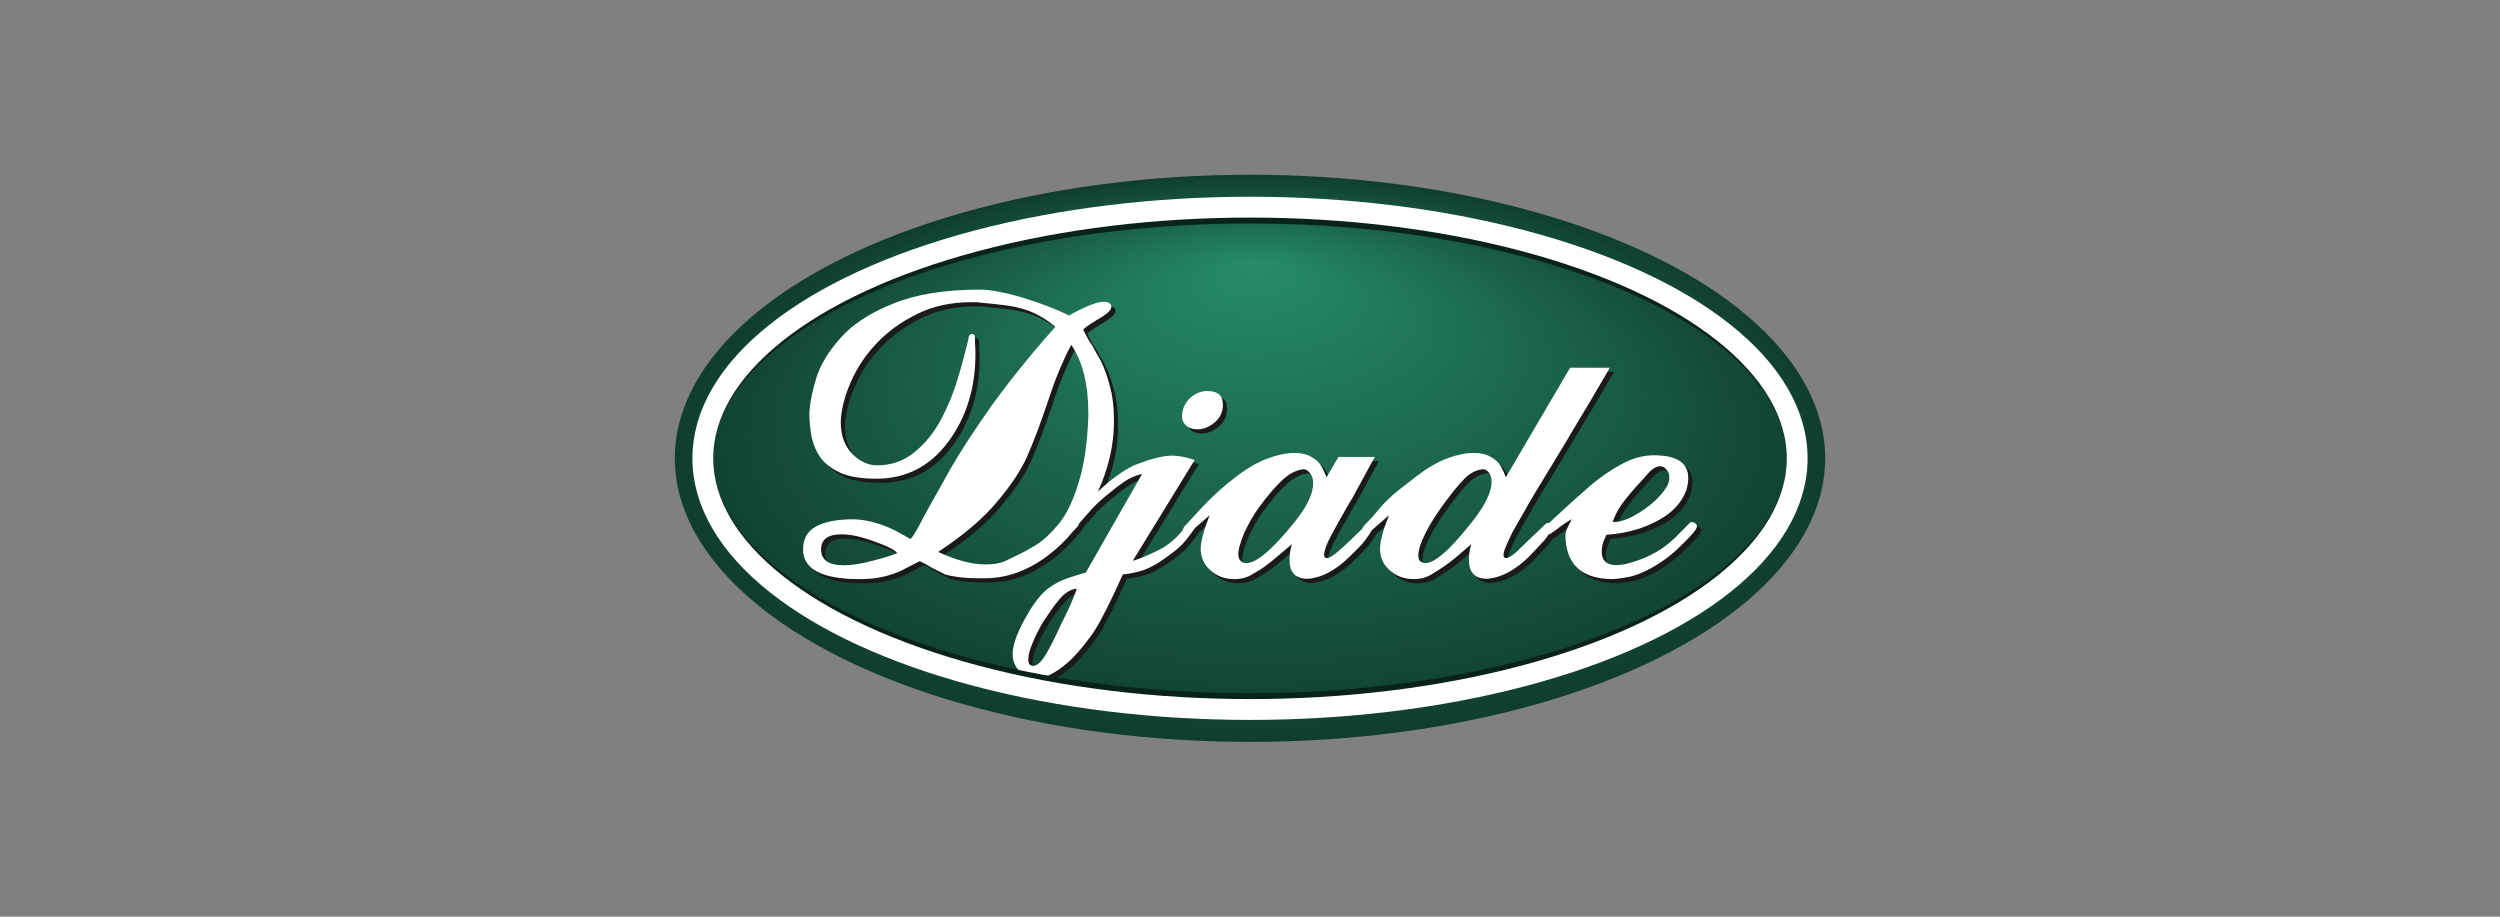
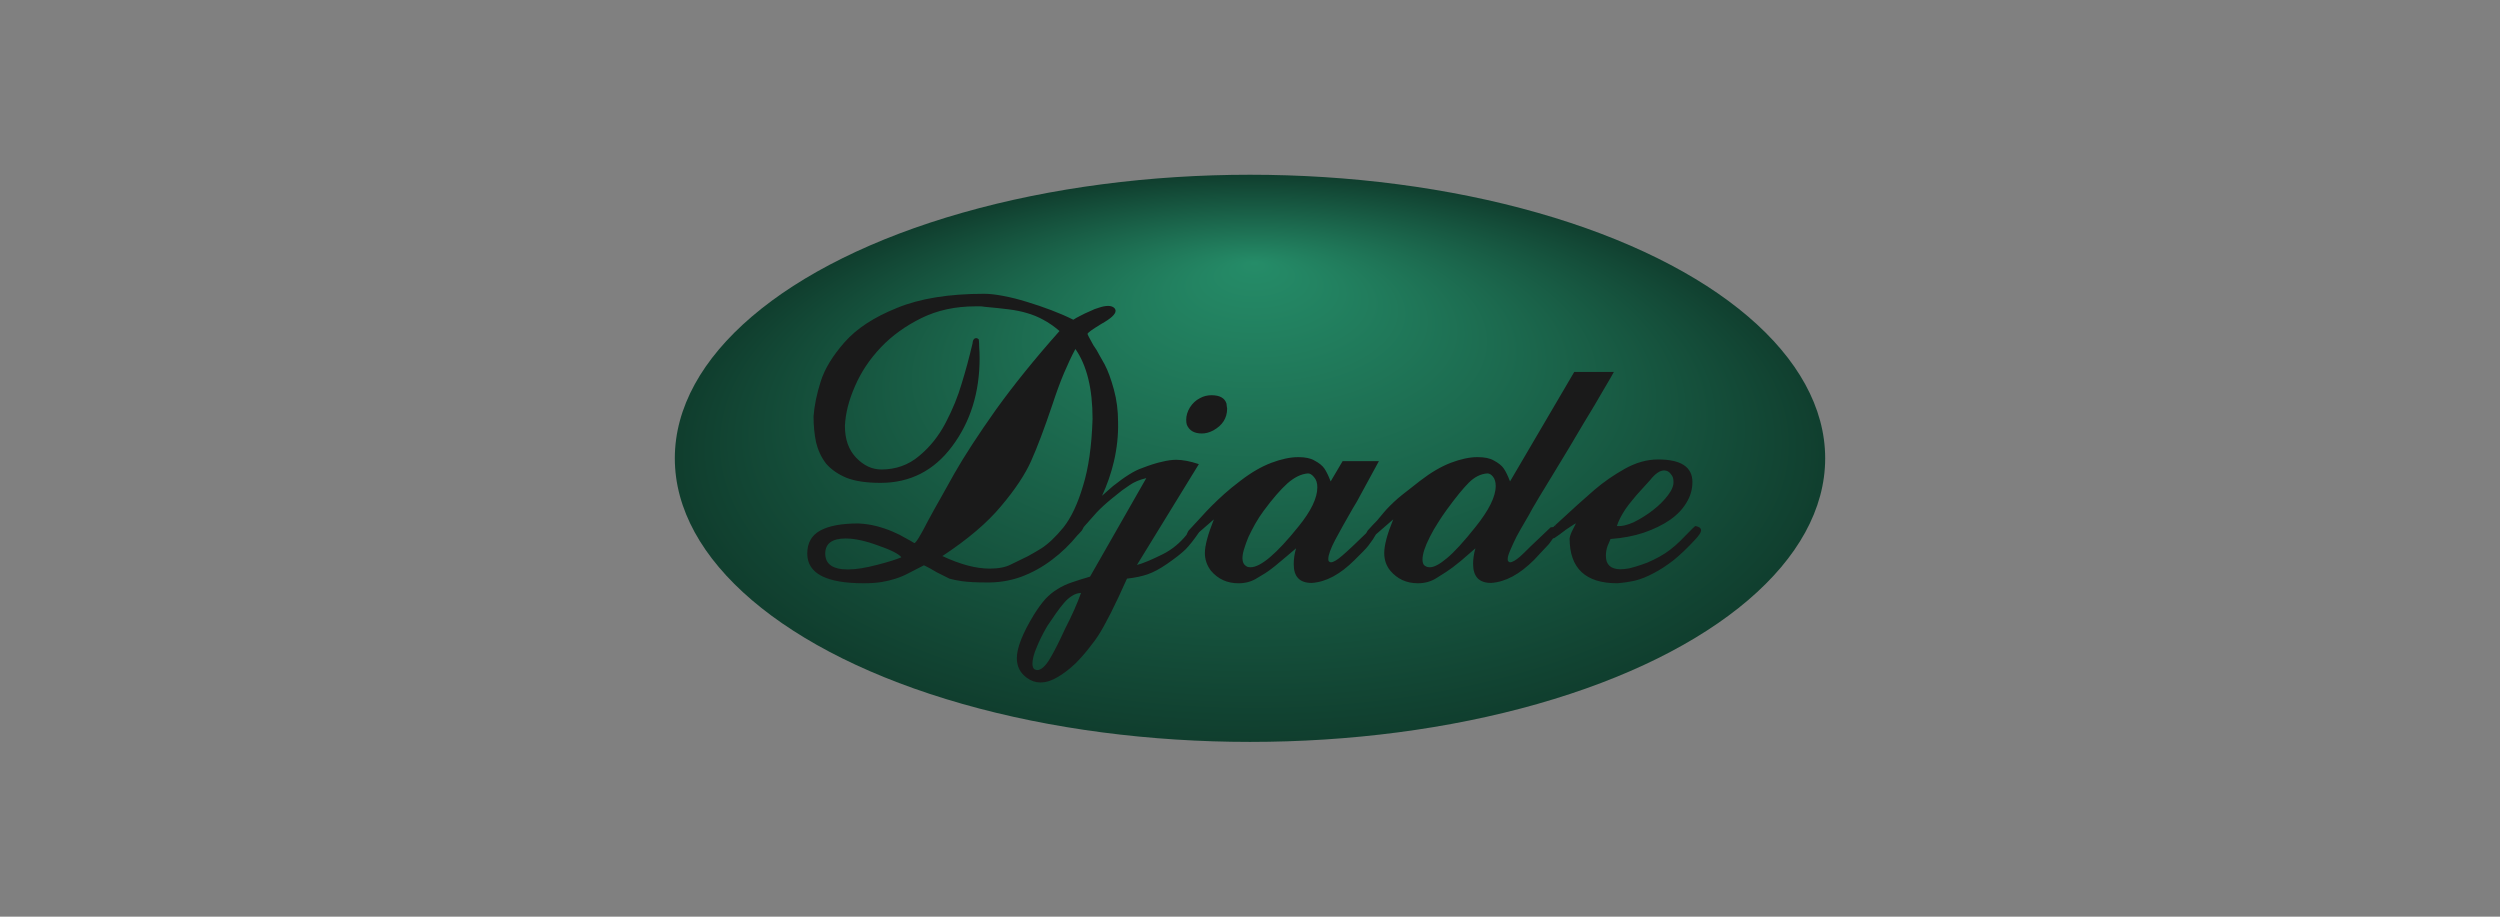
<svg xmlns="http://www.w3.org/2000/svg" xmlns:ns1="http://www.inkscape.org/namespaces/inkscape" xmlns:ns2="http://sodipodi.sourceforge.net/DTD/sodipodi-0.dtd" xmlns:xlink="http://www.w3.org/1999/xlink" width="1200" height="440" viewBox="0 0 317.5 116.417" version="1.1" id="svg1" xml:space="preserve" ns1:version="1.3.2 (091e20e, 2023-11-25)" ns2:docname="logo.svg">
  <rect x="0" y="0" width="317.5" height="116.417" fill="#808080" stroke="none" />
  <ns2:namedview id="namedview1" pagecolor="#ffffff" bordercolor="#000000" borderopacity="0.25" ns1:showpageshadow="2" ns1:pageopacity="0.0" ns1:pagecheckerboard="0" ns1:deskcolor="#d1d1d1" ns1:document-units="mm" ns1:zoom="1.1012067" ns1:cx="567.55922" ns1:cy="327.82221" ns1:window-width="1728" ns1:window-height="1051" ns1:window-x="0" ns1:window-y="38" ns1:window-maximized="0" ns1:current-layer="layer1" showgrid="false" />
  <defs id="defs1">
    <linearGradient id="linearGradient2" ns1:collect="always">
      <stop style="stop-color:#258c68;stop-opacity:1;" offset="0" id="stop2" />
      <stop style="stop-color:#103e2e;stop-opacity:1;" offset="1" id="stop3" />
    </linearGradient>
    <ns1:path-effect effect="clone_original" linkeditem="" id="path-effect1" is_visible="true" lpeversion="1" method="d" attributes="" css_properties="" allow_transforms="true" />
    <radialGradient ns1:collect="always" xlink:href="#linearGradient2" id="radialGradient3" cx="159.311" cy="58.208" fx="159.311" fy="7.739" r="73.048" gradientTransform="matrix(1,0,0,0.493,0,29.51)" gradientUnits="userSpaceOnUse" />
  </defs>
  <g ns1:label="Layer 1" ns1:groupmode="layer" id="layer1">
    <ellipse style="fill:url(#radialGradient3);fill-opacity:1;stroke-width:0.529;stroke-linecap:round;stroke-linejoin:round;paint-order:stroke markers fill;opacity:1" id="path1" ry="36.015" rx="73.048" cy="58.208" cx="158.75" />
    <path id="path13" style="font-size:42.267px;line-height:0.75;font-family:'Ford Script';-inkscape-font-specification:'Ford Script';fill:#1a1a1a;stroke-width:0.529;stroke-linecap:round;stroke-linejoin:round;paint-order:stroke markers fill" d="m 124.996,37.311 c -4.498,0 -8.199,0.602 -11.104,1.806 -2.904,1.169 -5.118,2.621 -6.641,4.356 -1.523,1.735 -2.532,3.4 -3.028,4.994 -0.496,1.558 -0.797,3.028 -0.903,4.41 0,1.169 0.106,2.267 0.319,3.294 0.248,1.027 0.673,1.93 1.275,2.709 0.638,0.744 1.505,1.346 2.603,1.807 1.098,0.425 2.532,0.638 4.303,0.638 3.754,0 6.783,-1.541 9.085,-4.622 2.338,-3.117 3.506,-6.853 3.506,-11.21 0,-0.531 -0.018,-0.992 -0.053,-1.381 0,-0.39 -0.018,-0.726 -0.053,-1.009 -0.106,-0.106 -0.212,-0.16 -0.318,-0.16 -0.283,0 -0.443,0.23 -0.479,0.691 -0.425,1.806 -0.885,3.506 -1.381,5.1 -0.46,1.594 -1.133,3.241 -2.018,4.941 -0.885,1.7 -2.019,3.117 -3.4,4.25 -1.346,1.133 -2.94,1.7 -4.782,1.7 -1.169,0 -2.231,-0.496 -3.187,-1.488 -0.956,-0.992 -1.435,-2.337 -1.435,-4.037 0.071,-1.594 0.496,-3.276 1.275,-5.047 0.779,-1.806 1.877,-3.453 3.294,-4.941 1.417,-1.488 3.135,-2.727 5.154,-3.719 2.019,-0.992 4.303,-1.487 6.853,-1.487 h 0.584 c 0.177,0 0.354,0.018 0.531,0.053 1.169,0.106 2.178,0.213 3.028,0.319 0.885,0.106 1.682,0.265 2.391,0.478 0.744,0.213 1.435,0.496 2.072,0.85 0.673,0.354 1.363,0.832 2.072,1.434 -3.117,3.506 -5.808,6.836 -8.075,9.988 -2.231,3.152 -3.985,5.844 -5.26,8.075 -0.602,1.098 -1.187,2.143 -1.753,3.135 -0.567,0.992 -1.098,1.948 -1.594,2.869 -0.956,1.877 -1.541,2.834 -1.753,2.869 -0.283,-0.177 -0.655,-0.39 -1.116,-0.638 -0.46,-0.283 -1.027,-0.567 -1.7,-0.85 -0.673,-0.283 -1.363,-0.513 -2.072,-0.69 -0.708,-0.177 -1.452,-0.283 -2.231,-0.319 -2.125,0 -3.737,0.301 -4.835,0.903 -1.098,0.602 -1.647,1.576 -1.647,2.922 0,2.515 2.391,3.772 7.172,3.772 0.885,0 1.647,-0.053 2.285,-0.159 0.638,-0.106 1.222,-0.248 1.753,-0.425 0.567,-0.177 1.116,-0.407 1.647,-0.69 0.567,-0.283 1.222,-0.62 1.966,-1.009 0.39,0.177 0.939,0.478 1.647,0.903 l 1.594,0.797 c 0.354,0.106 0.885,0.213 1.594,0.319 0.744,0.106 1.753,0.16 3.028,0.16 1.523,0.035 2.993,-0.195 4.41,-0.691 1.452,-0.531 2.798,-1.275 4.038,-2.231 1.18,-0.885 2.249,-1.929 3.217,-3.117 0.013,-0.009 0.026,-0.016 0.039,-0.025 0.169,-0.169 0.324,-0.338 0.465,-0.507 0.102,-0.153 0.173,-0.29 0.229,-0.42 0.026,-0.035 0.053,-0.07 0.079,-0.105 0.57,-0.651 1.104,-1.254 1.595,-1.799 0.535,-0.564 1.183,-1.156 1.944,-1.776 0.479,-0.394 0.902,-0.733 1.268,-1.014 0.395,-0.282 0.718,-0.507 0.972,-0.676 0.564,-0.394 1.268,-0.691 2.114,-0.888 l -7.143,12.511 c -0.874,0.254 -1.634,0.493 -2.283,0.719 -0.676,0.225 -1.282,0.507 -1.817,0.845 -0.564,0.338 -1.085,0.761 -1.564,1.268 -0.479,0.535 -0.972,1.212 -1.479,2.029 -1.437,2.367 -2.155,4.199 -2.155,5.495 0,1.043 0.423,1.873 1.268,2.493 0.535,0.394 1.113,0.592 1.733,0.592 0.704,0 1.451,-0.239 2.24,-0.718 0.761,-0.451 1.493,-1.015 2.198,-1.691 0.676,-0.676 1.282,-1.367 1.817,-2.071 0.535,-0.676 0.888,-1.155 1.057,-1.437 0.902,-1.381 2.127,-3.804 3.677,-7.27 1.014,-0.113 1.888,-0.296 2.621,-0.549 0.733,-0.254 1.55,-0.691 2.452,-1.311 1.099,-0.761 1.888,-1.38 2.367,-1.859 0.473,-0.473 1.055,-1.217 1.724,-2.181 l 1.869,-1.624 c -0.761,1.916 -1.142,3.339 -1.142,4.269 0,0.817 0.254,1.564 0.761,2.24 0.902,1.071 2.071,1.606 3.508,1.606 0.874,0 1.649,-0.211 2.325,-0.634 0.789,-0.451 1.381,-0.831 1.775,-1.141 0.197,-0.141 0.38,-0.282 0.549,-0.423 0.169,-0.141 0.338,-0.282 0.507,-0.423 0.169,-0.141 0.423,-0.352 0.761,-0.634 0.366,-0.31 0.831,-0.704 1.395,-1.183 -0.197,0.676 -0.296,1.353 -0.296,2.029 0,1.578 0.761,2.367 2.283,2.367 1.803,-0.113 3.621,-1.085 5.452,-2.917 0.423,-0.423 0.775,-0.775 1.057,-1.057 0.282,-0.282 0.521,-0.549 0.718,-0.803 0.197,-0.254 0.38,-0.507 0.549,-0.761 0.109,-0.164 0.25,-0.406 0.382,-0.628 l 2.196,-1.908 c -0.761,1.86 -1.142,3.283 -1.142,4.269 0,0.874 0.253,1.62 0.761,2.24 0.902,1.071 2.071,1.606 3.508,1.606 0.874,0 1.649,-0.211 2.325,-0.634 0.507,-0.31 0.93,-0.578 1.268,-0.803 0.366,-0.254 0.648,-0.451 0.845,-0.592 0.197,-0.141 0.535,-0.409 1.014,-0.803 0.479,-0.423 1.099,-0.958 1.86,-1.606 -0.197,0.676 -0.296,1.338 -0.296,1.986 0,1.606 0.76,2.41 2.282,2.41 1.803,-0.113 3.621,-1.085 5.453,-2.917 0.874,-0.93 1.507,-1.606 1.902,-2.029 0.179,-0.23 0.354,-0.475 0.527,-0.728 0.037,0.002 0.067,0.009 0.107,0.009 0.169,-0.113 0.395,-0.267 0.676,-0.465 0.282,-0.225 0.564,-0.437 0.845,-0.634 0.282,-0.197 0.535,-0.367 0.761,-0.507 0.254,-0.169 0.423,-0.267 0.507,-0.296 l -0.381,0.761 c -0.225,0.423 -0.366,0.803 -0.423,1.141 0,3.804 2.015,5.706 6.045,5.706 0.761,-0.056 1.522,-0.169 2.283,-0.338 0.761,-0.197 1.535,-0.507 2.324,-0.93 0.817,-0.423 1.663,-0.972 2.536,-1.648 0.874,-0.704 1.803,-1.592 2.789,-2.663 0.113,-0.113 0.254,-0.282 0.423,-0.507 0.197,-0.254 0.296,-0.465 0.296,-0.634 0,-0.282 -0.239,-0.465 -0.718,-0.549 -0.056,0 -0.507,0.437 -1.352,1.311 -0.817,0.874 -1.649,1.592 -2.494,2.155 -0.479,0.31 -0.986,0.592 -1.522,0.845 -0.507,0.254 -1.028,0.465 -1.564,0.634 -0.507,0.169 -0.986,0.31 -1.437,0.423 -0.451,0.085 -0.845,0.127 -1.183,0.127 -1.212,-0.028 -1.817,-0.592 -1.817,-1.691 0,-0.451 0.07,-0.873 0.211,-1.268 l 0.38,-0.888 c 1.55,-0.113 2.959,-0.38 4.227,-0.803 1.296,-0.451 2.395,-0.986 3.297,-1.606 0.93,-0.648 1.634,-1.381 2.113,-2.198 0.507,-0.817 0.761,-1.691 0.761,-2.621 0,-1.916 -1.451,-2.874 -4.354,-2.874 -1.409,0 -2.818,0.394 -4.227,1.183 -1.409,0.789 -2.691,1.677 -3.846,2.663 -1.122,0.958 -2.812,2.483 -5.022,4.53 l 0.077,0.077 c 0,0.012 -0.019,0.02 -0.026,0.031 -0.016,-0.032 -0.039,-0.077 -0.053,-0.106 -0.065,0.061 -0.108,0.098 -0.174,0.16 0,0.003 -0.027,0.04 -0.028,0.045 -0.128,0.024 -0.248,0.039 -0.352,0.039 -1.043,0.986 -1.888,1.789 -2.536,2.409 -0.62,0.62 -1.071,1.057 -1.353,1.311 -0.564,0.479 -0.986,0.718 -1.268,0.718 -0.056,0 -0.113,-0.028 -0.17,-0.084 -0.085,-0.028 -0.127,-0.141 -0.127,-0.338 0,-0.254 0.113,-0.634 0.338,-1.141 0.225,-0.535 0.493,-1.113 0.803,-1.733 0.338,-0.62 0.69,-1.24 1.057,-1.86 0.366,-0.62 0.677,-1.169 0.93,-1.648 0.141,-0.254 0.423,-0.733 0.845,-1.437 0.451,-0.733 1.042,-1.705 1.775,-2.917 1.465,-2.395 2.733,-4.508 3.804,-6.34 1.099,-1.803 1.987,-3.297 2.663,-4.48 0.704,-1.183 1.127,-1.917 1.268,-2.198 h -5.03 l -8.157,13.906 c -0.282,-0.733 -0.549,-1.282 -0.803,-1.648 -0.254,-0.366 -0.676,-0.704 -1.268,-1.014 -0.479,-0.282 -1.169,-0.423 -2.071,-0.423 -0.986,0 -2.113,0.24 -3.381,0.719 -1.24,0.479 -2.536,1.239 -3.889,2.282 -0.564,0.451 -1.085,0.859 -1.564,1.226 -0.479,0.366 -0.901,0.704 -1.268,1.014 -0.733,0.648 -1.325,1.24 -1.776,1.776 -0.225,0.282 -0.507,0.62 -0.845,1.014 -0.366,0.366 -0.775,0.803 -1.226,1.31 -0.047,0.07 -0.109,0.188 -0.176,0.316 -0.536,0.517 -1.104,1.066 -1.515,1.459 -0.62,0.592 -1.113,1.043 -1.48,1.353 -0.676,0.592 -1.169,0.887 -1.479,0.887 -0.085,0 -0.155,-0.028 -0.211,-0.084 -0.085,-0.028 -0.127,-0.141 -0.127,-0.338 0,-0.507 0.296,-1.324 0.888,-2.451 0.62,-1.155 1.352,-2.466 2.198,-3.931 0.31,-0.479 0.733,-1.226 1.268,-2.24 0.564,-1.014 1.254,-2.282 2.071,-3.804 h -4.607 l -1.521,2.578 c -0.282,-0.733 -0.549,-1.282 -0.803,-1.648 -0.254,-0.366 -0.676,-0.704 -1.268,-1.014 -0.479,-0.282 -1.155,-0.423 -2.029,-0.423 -1.014,0 -2.156,0.24 -3.424,0.719 -1.268,0.479 -2.578,1.239 -3.931,2.282 -0.817,0.62 -1.508,1.184 -2.071,1.691 -0.564,0.507 -1.085,1 -1.564,1.479 -0.479,0.479 -0.944,0.972 -1.395,1.479 -0.479,0.507 -1,1.071 -1.564,1.691 -0.056,0.085 -0.127,0.225 -0.211,0.423 -0.027,0.048 -0.021,0.062 -0.041,0.103 -0.835,1.029 -1.815,1.849 -2.96,2.433 -1.465,0.733 -2.578,1.198 -3.339,1.395 l 7.862,-12.807 c -1.099,-0.366 -2.057,-0.55 -2.874,-0.55 -0.535,0 -1.141,0.085 -1.817,0.254 -0.676,0.141 -1.521,0.409 -2.536,0.803 -0.93,0.31 -2.156,1.071 -3.677,2.283 -0.454,0.384 -0.924,0.815 -1.389,1.231 0.644,-1.393 1.151,-2.841 1.504,-4.35 0.39,-1.665 0.567,-3.329 0.531,-4.994 0,-1.488 -0.177,-2.868 -0.531,-4.143 -0.354,-1.31 -0.744,-2.373 -1.169,-3.188 -0.213,-0.39 -0.442,-0.797 -0.69,-1.222 -0.213,-0.425 -0.46,-0.833 -0.744,-1.222 -0.496,-0.885 -0.744,-1.364 -0.744,-1.435 0,-0.142 0.585,-0.566 1.753,-1.275 1.204,-0.673 1.806,-1.222 1.806,-1.647 0,-0.142 -0.053,-0.266 -0.159,-0.372 -0.177,-0.177 -0.443,-0.266 -0.797,-0.266 -0.319,0 -0.691,0.071 -1.116,0.212 -0.39,0.106 -0.797,0.266 -1.222,0.479 -0.425,0.177 -0.832,0.371 -1.222,0.584 -0.354,0.177 -0.638,0.337 -0.85,0.479 -0.85,-0.425 -1.789,-0.833 -2.816,-1.222 -1.027,-0.39 -2.072,-0.744 -3.135,-1.062 -1.027,-0.319 -2.019,-0.567 -2.975,-0.744 -0.921,-0.177 -1.718,-0.266 -2.391,-0.266 z m 72.49,29.419 c 9.1e-4,-8.46e-4 0.002,-0.001 0.003,-0.002 l -0.007,-0.007 c 0.001,0.002 0.003,0.006 0.004,0.009 z M 136.577,44.323 c 1.452,2.09 2.178,5.047 2.178,8.872 -0.106,3.436 -0.513,6.287 -1.222,8.553 -0.673,2.267 -1.505,4.02 -2.497,5.26 -0.992,1.204 -1.93,2.089 -2.816,2.656 -0.46,0.283 -1.009,0.602 -1.647,0.957 -0.638,0.319 -1.364,0.673 -2.178,1.062 -0.673,0.354 -1.576,0.531 -2.709,0.531 -1.735,0 -3.737,-0.531 -6.004,-1.594 3.223,-2.125 5.702,-4.232 7.438,-6.322 1.771,-2.09 3.046,-4.002 3.826,-5.738 0.779,-1.735 1.682,-4.126 2.709,-7.172 0.496,-1.523 0.991,-2.869 1.487,-4.038 0.496,-1.169 0.974,-2.178 1.435,-3.028 z m 17.283,5.87 c -0.535,0 -1.029,0.127 -1.479,0.38 -0.507,0.254 -0.929,0.648 -1.268,1.183 -0.31,0.507 -0.465,1.028 -0.465,1.564 0,0.254 0.028,0.465 0.084,0.634 h 5.1e-4 c 0.31,0.733 0.944,1.099 1.902,1.099 0.479,0 0.958,-0.127 1.437,-0.38 1.183,-0.648 1.775,-1.578 1.775,-2.789 0,-0.056 -0.014,-0.141 -0.042,-0.254 0,-0.113 -0.014,-0.239 -0.042,-0.38 -0.225,-0.704 -0.86,-1.057 -1.902,-1.057 z m 57.483,9.552 c 0.366,0 0.662,0.169 0.888,0.507 0.197,0.225 0.296,0.507 0.296,0.845 0.056,0.507 -0.169,1.099 -0.676,1.775 -0.507,0.676 -1.141,1.31 -1.902,1.902 -0.761,0.592 -1.564,1.099 -2.409,1.522 -0.845,0.394 -1.578,0.563 -2.198,0.507 0.225,-0.676 0.592,-1.395 1.099,-2.155 0.254,-0.366 0.535,-0.733 0.845,-1.099 0.31,-0.394 0.648,-0.789 1.014,-1.183 0.704,-0.789 1.127,-1.254 1.268,-1.395 0.648,-0.817 1.24,-1.226 1.775,-1.226 z m -45.226,0.38 c 0.254,0 0.507,0.155 0.761,0.465 0.282,0.31 0.423,0.746 0.423,1.31 0,1.353 -0.803,3.015 -2.409,4.988 -2.761,3.438 -4.79,5.156 -6.086,5.156 -0.225,0 -0.395,-0.042 -0.507,-0.127 -0.338,-0.197 -0.507,-0.535 -0.507,-1.014 0,-0.338 0.07,-0.733 0.211,-1.183 0.141,-0.479 0.324,-0.986 0.549,-1.522 0.254,-0.535 0.535,-1.085 0.845,-1.648 0.338,-0.592 0.705,-1.155 1.099,-1.69 1.127,-1.522 2.127,-2.677 3.001,-3.466 0.902,-0.789 1.775,-1.212 2.621,-1.268 z m 22.782,0 c 0.254,0 0.493,0.141 0.718,0.423 0.225,0.282 0.338,0.676 0.338,1.183 0,1.324 -0.846,3.043 -2.536,5.157 -1.522,1.916 -2.747,3.254 -3.677,4.015 -0.902,0.761 -1.62,1.141 -2.155,1.141 -0.225,0 -0.395,-0.042 -0.507,-0.127 -0.282,-0.113 -0.423,-0.395 -0.423,-0.845 0,-0.704 0.31,-1.663 0.93,-2.874 0.31,-0.62 0.648,-1.212 1.014,-1.775 0.366,-0.592 0.747,-1.155 1.141,-1.691 1.127,-1.55 2.057,-2.691 2.789,-3.424 0.733,-0.733 1.522,-1.127 2.367,-1.183 z m -14.075,6.594 c -0.034,0.023 -0.075,0.03 -0.11,0.051 0.016,-0.031 0.048,-0.051 0.11,-0.051 z m -67.414,1.67 c 1.133,0 2.515,0.301 4.144,0.903 1.629,0.567 2.603,1.062 2.922,1.487 -0.673,0.283 -1.7,0.602 -3.081,0.957 -1.452,0.39 -2.692,0.584 -3.719,0.584 -1.913,0 -2.869,-0.673 -2.869,-2.019 0,-1.275 0.868,-1.913 2.603,-1.913 z m 29.881,6.91 c -0.479,1.353 -1.155,2.874 -2.029,4.565 -0.704,1.55 -1.339,2.803 -1.902,3.762 -0.592,0.986 -1.141,1.479 -1.648,1.479 -0.028,0 -0.127,-0.028 -0.296,-0.085 -0.197,-0.113 -0.296,-0.352 -0.296,-0.718 0,-0.564 0.183,-1.268 0.549,-2.114 0.338,-0.845 0.789,-1.747 1.353,-2.705 0.395,-0.564 0.761,-1.099 1.099,-1.606 0.338,-0.479 0.676,-0.916 1.014,-1.311 0.31,-0.366 0.648,-0.662 1.014,-0.888 0.338,-0.225 0.719,-0.352 1.142,-0.38 z" />
-     <path id="path5" style="font-size:42.267px;line-height:0.75;font-family:'Ford Script';-inkscape-font-specification:'Ford Script';fill:#ffffff;stroke-width:0.529;stroke-linecap:round;stroke-linejoin:round;paint-order:stroke markers fill" d="m 124.466,36.782 c -4.498,0 -8.199,0.602 -11.104,1.806 -2.904,1.169 -5.118,2.621 -6.641,4.356 -1.523,1.735 -2.532,3.4 -3.028,4.994 -0.496,1.558 -0.797,3.028 -0.903,4.41 0,1.169 0.106,2.267 0.319,3.294 0.248,1.027 0.673,1.93 1.275,2.709 0.638,0.744 1.505,1.346 2.603,1.807 1.098,0.425 2.532,0.638 4.303,0.638 3.754,0 6.783,-1.541 9.085,-4.622 2.338,-3.117 3.506,-6.853 3.506,-11.21 0,-0.531 -0.018,-0.992 -0.053,-1.381 0,-0.39 -0.018,-0.726 -0.053,-1.009 -0.106,-0.106 -0.212,-0.16 -0.318,-0.16 -0.283,0 -0.443,0.23 -0.479,0.691 -0.425,1.806 -0.885,3.506 -1.381,5.1 -0.46,1.594 -1.133,3.241 -2.018,4.941 -0.885,1.7 -2.019,3.117 -3.4,4.25 -1.346,1.133 -2.94,1.7 -4.782,1.7 -1.169,0 -2.231,-0.496 -3.187,-1.488 -0.956,-0.992 -1.435,-2.337 -1.435,-4.037 0.071,-1.594 0.496,-3.276 1.275,-5.047 0.779,-1.806 1.877,-3.453 3.294,-4.941 1.417,-1.488 3.135,-2.727 5.154,-3.719 2.019,-0.992 4.303,-1.487 6.853,-1.487 h 0.584 c 0.177,0 0.354,0.018 0.531,0.053 1.169,0.106 2.178,0.213 3.028,0.319 0.885,0.106 1.682,0.265 2.391,0.478 0.744,0.213 1.435,0.496 2.072,0.85 0.673,0.354 1.363,0.832 2.072,1.434 -3.117,3.506 -5.808,6.836 -8.075,9.988 -2.231,3.152 -3.985,5.844 -5.26,8.075 -0.602,1.098 -1.187,2.143 -1.753,3.135 -0.567,0.992 -1.098,1.948 -1.594,2.869 -0.956,1.877 -1.541,2.834 -1.753,2.869 -0.283,-0.177 -0.655,-0.39 -1.116,-0.638 -0.46,-0.283 -1.027,-0.567 -1.7,-0.85 -0.673,-0.283 -1.363,-0.513 -2.072,-0.69 -0.708,-0.177 -1.452,-0.283 -2.231,-0.319 -2.125,0 -3.737,0.301 -4.835,0.903 -1.098,0.602 -1.647,1.576 -1.647,2.922 0,2.515 2.391,3.772 7.172,3.772 0.885,0 1.647,-0.053 2.285,-0.159 0.638,-0.106 1.222,-0.248 1.753,-0.425 0.567,-0.177 1.116,-0.407 1.647,-0.69 0.567,-0.283 1.222,-0.62 1.966,-1.009 0.39,0.177 0.939,0.478 1.647,0.903 l 1.594,0.797 c 0.354,0.106 0.885,0.213 1.594,0.319 0.744,0.106 1.753,0.16 3.028,0.16 1.523,0.035 2.993,-0.195 4.41,-0.691 1.452,-0.531 2.798,-1.275 4.038,-2.231 1.18,-0.885 2.249,-1.929 3.217,-3.117 0.013,-0.009 0.026,-0.016 0.039,-0.025 0.169,-0.169 0.324,-0.338 0.465,-0.507 0.102,-0.153 0.173,-0.29 0.229,-0.42 0.026,-0.035 0.053,-0.07 0.079,-0.105 0.57,-0.651 1.104,-1.254 1.595,-1.799 0.535,-0.564 1.183,-1.156 1.944,-1.776 0.479,-0.394 0.902,-0.733 1.268,-1.014 0.395,-0.282 0.718,-0.507 0.972,-0.676 0.564,-0.394 1.268,-0.691 2.114,-0.888 l -7.143,12.511 c -0.874,0.254 -1.634,0.493 -2.283,0.719 -0.676,0.225 -1.282,0.507 -1.817,0.845 -0.564,0.338 -1.085,0.761 -1.564,1.268 -0.479,0.535 -0.972,1.212 -1.479,2.029 -1.437,2.367 -2.155,4.199 -2.155,5.495 0,1.043 0.423,1.873 1.268,2.493 0.535,0.394 1.113,0.592 1.733,0.592 0.704,0 1.451,-0.239 2.24,-0.718 0.761,-0.451 1.493,-1.015 2.198,-1.691 0.676,-0.676 1.282,-1.367 1.817,-2.071 0.535,-0.676 0.888,-1.155 1.057,-1.437 0.902,-1.381 2.127,-3.804 3.677,-7.27 1.014,-0.113 1.888,-0.296 2.621,-0.549 0.733,-0.254 1.55,-0.691 2.452,-1.311 1.099,-0.761 1.888,-1.38 2.367,-1.859 0.473,-0.473 1.055,-1.217 1.724,-2.181 l 1.869,-1.624 c -0.761,1.916 -1.142,3.339 -1.142,4.269 0,0.817 0.254,1.564 0.761,2.24 0.902,1.071 2.071,1.606 3.508,1.606 0.874,0 1.649,-0.211 2.325,-0.634 0.789,-0.451 1.381,-0.831 1.775,-1.141 0.197,-0.141 0.38,-0.282 0.549,-0.423 0.169,-0.141 0.338,-0.282 0.507,-0.423 0.169,-0.141 0.423,-0.352 0.761,-0.634 0.366,-0.31 0.831,-0.704 1.395,-1.183 -0.197,0.676 -0.296,1.353 -0.296,2.029 0,1.578 0.761,2.367 2.283,2.367 1.803,-0.113 3.621,-1.085 5.452,-2.917 0.423,-0.423 0.775,-0.775 1.057,-1.057 0.282,-0.282 0.521,-0.549 0.718,-0.803 0.197,-0.254 0.38,-0.507 0.549,-0.761 0.109,-0.164 0.25,-0.406 0.382,-0.628 l 2.196,-1.908 c -0.761,1.86 -1.142,3.283 -1.142,4.269 0,0.874 0.253,1.62 0.761,2.24 0.902,1.071 2.071,1.606 3.508,1.606 0.874,0 1.649,-0.211 2.325,-0.634 0.507,-0.31 0.93,-0.578 1.268,-0.803 0.366,-0.254 0.648,-0.451 0.845,-0.592 0.197,-0.141 0.535,-0.409 1.014,-0.803 0.479,-0.423 1.099,-0.958 1.86,-1.606 -0.197,0.676 -0.296,1.338 -0.296,1.986 0,1.606 0.76,2.41 2.282,2.41 1.803,-0.113 3.621,-1.085 5.453,-2.917 0.874,-0.93 1.507,-1.606 1.902,-2.029 0.179,-0.23 0.354,-0.475 0.527,-0.728 0.037,0.002 0.067,0.009 0.107,0.009 0.169,-0.113 0.395,-0.267 0.676,-0.465 0.282,-0.225 0.564,-0.437 0.845,-0.634 0.282,-0.197 0.535,-0.367 0.761,-0.507 0.254,-0.169 0.423,-0.267 0.507,-0.296 l -0.381,0.761 c -0.225,0.423 -0.366,0.803 -0.423,1.141 0,3.804 2.015,5.706 6.045,5.706 0.761,-0.056 1.522,-0.169 2.283,-0.338 0.761,-0.197 1.535,-0.507 2.324,-0.93 0.817,-0.423 1.663,-0.972 2.536,-1.648 0.874,-0.704 1.803,-1.592 2.789,-2.663 0.113,-0.113 0.254,-0.282 0.423,-0.507 0.197,-0.254 0.296,-0.465 0.296,-0.634 0,-0.282 -0.239,-0.465 -0.718,-0.549 -0.056,0 -0.507,0.437 -1.352,1.311 -0.817,0.874 -1.649,1.592 -2.494,2.155 -0.479,0.31 -0.986,0.592 -1.522,0.845 -0.507,0.254 -1.028,0.465 -1.564,0.634 -0.507,0.169 -0.986,0.31 -1.437,0.423 -0.451,0.085 -0.845,0.127 -1.183,0.127 -1.212,-0.028 -1.817,-0.592 -1.817,-1.691 0,-0.451 0.07,-0.873 0.211,-1.268 l 0.38,-0.888 c 1.55,-0.113 2.959,-0.38 4.227,-0.803 1.296,-0.451 2.395,-0.986 3.297,-1.606 0.93,-0.648 1.634,-1.381 2.113,-2.198 0.507,-0.817 0.761,-1.691 0.761,-2.621 0,-1.916 -1.451,-2.874 -4.354,-2.874 -1.409,0 -2.818,0.394 -4.227,1.183 -1.409,0.789 -2.691,1.677 -3.846,2.663 -1.122,0.958 -2.812,2.483 -5.022,4.53 l 0.077,0.077 c 0,0.012 -0.019,0.02 -0.026,0.031 -0.016,-0.032 -0.039,-0.077 -0.053,-0.106 -0.065,0.061 -0.108,0.098 -0.174,0.16 0,0.003 -0.027,0.04 -0.028,0.045 -0.128,0.024 -0.248,0.039 -0.352,0.039 -1.043,0.986 -1.888,1.789 -2.536,2.409 -0.62,0.62 -1.071,1.057 -1.353,1.311 -0.564,0.479 -0.986,0.718 -1.268,0.718 -0.056,0 -0.113,-0.028 -0.17,-0.084 -0.085,-0.028 -0.127,-0.141 -0.127,-0.338 0,-0.254 0.113,-0.634 0.338,-1.141 0.225,-0.535 0.493,-1.113 0.803,-1.733 0.338,-0.62 0.69,-1.24 1.057,-1.86 0.366,-0.62 0.677,-1.169 0.93,-1.648 0.141,-0.254 0.423,-0.733 0.845,-1.437 0.451,-0.733 1.042,-1.705 1.775,-2.917 1.465,-2.395 2.733,-4.508 3.804,-6.34 1.099,-1.803 1.987,-3.297 2.663,-4.48 0.704,-1.183 1.127,-1.917 1.268,-2.198 h -5.03 l -8.157,13.906 c -0.282,-0.733 -0.549,-1.282 -0.803,-1.648 -0.254,-0.366 -0.676,-0.704 -1.268,-1.014 -0.479,-0.282 -1.169,-0.423 -2.071,-0.423 -0.986,0 -2.113,0.24 -3.381,0.719 -1.24,0.479 -2.536,1.239 -3.889,2.282 -0.564,0.451 -1.085,0.859 -1.564,1.226 -0.479,0.366 -0.901,0.704 -1.268,1.014 -0.733,0.648 -1.325,1.24 -1.776,1.776 -0.225,0.282 -0.507,0.62 -0.845,1.014 -0.366,0.366 -0.775,0.803 -1.226,1.31 -0.047,0.07 -0.109,0.188 -0.176,0.316 -0.536,0.517 -1.104,1.066 -1.515,1.459 -0.62,0.592 -1.113,1.043 -1.48,1.353 -0.676,0.592 -1.169,0.887 -1.479,0.887 -0.085,0 -0.155,-0.028 -0.211,-0.084 -0.085,-0.028 -0.127,-0.141 -0.127,-0.338 0,-0.507 0.296,-1.324 0.888,-2.451 0.62,-1.155 1.352,-2.466 2.198,-3.931 0.31,-0.479 0.733,-1.226 1.268,-2.24 0.564,-1.014 1.254,-2.282 2.071,-3.804 h -4.607 l -1.521,2.578 c -0.282,-0.733 -0.549,-1.282 -0.803,-1.648 -0.254,-0.366 -0.676,-0.704 -1.268,-1.014 -0.479,-0.282 -1.155,-0.423 -2.029,-0.423 -1.014,0 -2.156,0.24 -3.424,0.719 -1.268,0.479 -2.578,1.239 -3.931,2.282 -0.817,0.62 -1.508,1.184 -2.071,1.691 -0.564,0.507 -1.085,1 -1.564,1.479 -0.479,0.479 -0.944,0.972 -1.395,1.479 -0.479,0.507 -1,1.071 -1.564,1.691 -0.056,0.085 -0.127,0.225 -0.211,0.423 -0.027,0.048 -0.021,0.062 -0.041,0.103 -0.835,1.029 -1.815,1.849 -2.96,2.433 -1.465,0.733 -2.578,1.198 -3.339,1.395 l 7.862,-12.807 c -1.099,-0.366 -2.057,-0.55 -2.874,-0.55 -0.535,0 -1.141,0.085 -1.817,0.254 -0.676,0.141 -1.521,0.409 -2.536,0.803 -0.93,0.31 -2.156,1.071 -3.677,2.283 -0.454,0.384 -0.924,0.815 -1.389,1.231 0.644,-1.393 1.151,-2.841 1.504,-4.35 0.39,-1.665 0.567,-3.329 0.531,-4.994 0,-1.488 -0.177,-2.868 -0.531,-4.143 -0.354,-1.31 -0.744,-2.373 -1.169,-3.188 -0.213,-0.39 -0.442,-0.797 -0.69,-1.222 -0.213,-0.425 -0.46,-0.833 -0.744,-1.222 -0.496,-0.885 -0.744,-1.364 -0.744,-1.435 0,-0.142 0.585,-0.566 1.753,-1.275 1.204,-0.673 1.806,-1.222 1.806,-1.647 0,-0.142 -0.053,-0.266 -0.159,-0.372 -0.177,-0.177 -0.443,-0.266 -0.797,-0.266 -0.319,0 -0.691,0.071 -1.116,0.212 -0.39,0.106 -0.797,0.266 -1.222,0.479 -0.425,0.177 -0.832,0.371 -1.222,0.584 -0.354,0.177 -0.638,0.337 -0.85,0.479 -0.85,-0.425 -1.789,-0.833 -2.816,-1.222 -1.027,-0.39 -2.072,-0.744 -3.135,-1.062 -1.027,-0.319 -2.019,-0.567 -2.975,-0.744 -0.921,-0.177 -1.718,-0.266 -2.391,-0.266 z M 196.956,66.201 c 9.1e-4,-8.46e-4 0.002,-0.001 0.003,-0.002 l -0.007,-0.007 c 0.001,0.002 0.003,0.006 0.004,0.009 z M 136.048,43.794 c 1.452,2.09 2.178,5.047 2.178,8.872 -0.106,3.436 -0.513,6.287 -1.222,8.553 -0.673,2.267 -1.505,4.02 -2.497,5.26 -0.992,1.204 -1.93,2.089 -2.816,2.656 -0.46,0.283 -1.009,0.602 -1.647,0.957 -0.638,0.319 -1.364,0.673 -2.178,1.062 -0.673,0.354 -1.576,0.531 -2.709,0.531 -1.735,0 -3.737,-0.531 -6.004,-1.594 3.223,-2.125 5.702,-4.232 7.438,-6.322 1.771,-2.09 3.046,-4.002 3.826,-5.738 0.779,-1.735 1.682,-4.126 2.709,-7.172 0.496,-1.523 0.991,-2.869 1.487,-4.038 0.496,-1.169 0.974,-2.178 1.435,-3.028 z m 17.283,5.87 c -0.535,0 -1.029,0.127 -1.479,0.38 -0.507,0.254 -0.929,0.648 -1.268,1.183 -0.31,0.507 -0.465,1.028 -0.465,1.564 0,0.254 0.028,0.465 0.084,0.634 h 5.1e-4 c 0.31,0.733 0.944,1.099 1.902,1.099 0.479,0 0.958,-0.127 1.437,-0.38 1.183,-0.648 1.775,-1.578 1.775,-2.789 0,-0.056 -0.014,-0.141 -0.042,-0.254 0,-0.113 -0.014,-0.239 -0.042,-0.38 -0.225,-0.704 -0.86,-1.057 -1.902,-1.057 z m 57.483,9.552 c 0.366,0 0.662,0.169 0.888,0.507 0.197,0.225 0.296,0.507 0.296,0.845 0.056,0.507 -0.169,1.099 -0.676,1.775 -0.507,0.676 -1.141,1.31 -1.902,1.902 -0.761,0.592 -1.564,1.099 -2.409,1.522 -0.845,0.394 -1.578,0.563 -2.198,0.507 0.225,-0.676 0.592,-1.395 1.099,-2.155 0.254,-0.366 0.535,-0.733 0.845,-1.099 0.31,-0.394 0.648,-0.789 1.014,-1.183 0.704,-0.789 1.127,-1.254 1.268,-1.395 0.648,-0.817 1.24,-1.226 1.775,-1.226 z m -45.226,0.38 c 0.254,0 0.507,0.155 0.761,0.465 0.282,0.31 0.423,0.746 0.423,1.31 0,1.353 -0.803,3.015 -2.409,4.988 -2.761,3.438 -4.79,5.156 -6.086,5.156 -0.225,0 -0.395,-0.042 -0.507,-0.127 -0.338,-0.197 -0.507,-0.535 -0.507,-1.014 0,-0.338 0.07,-0.733 0.211,-1.183 0.141,-0.479 0.324,-0.986 0.549,-1.522 0.254,-0.535 0.535,-1.085 0.845,-1.648 0.338,-0.592 0.705,-1.155 1.099,-1.69 1.127,-1.522 2.127,-2.677 3.001,-3.466 0.902,-0.789 1.775,-1.212 2.621,-1.268 z m 22.782,0 c 0.254,0 0.493,0.141 0.718,0.423 0.225,0.282 0.338,0.676 0.338,1.183 0,1.324 -0.846,3.043 -2.536,5.157 -1.522,1.916 -2.747,3.254 -3.677,4.015 -0.902,0.761 -1.62,1.141 -2.155,1.141 -0.225,0 -0.395,-0.042 -0.507,-0.127 -0.282,-0.113 -0.423,-0.395 -0.423,-0.845 0,-0.704 0.31,-1.663 0.93,-2.874 0.31,-0.62 0.648,-1.212 1.014,-1.775 0.366,-0.592 0.747,-1.155 1.141,-1.691 1.127,-1.55 2.057,-2.691 2.789,-3.424 0.733,-0.733 1.522,-1.127 2.367,-1.183 z m -14.075,6.594 c -0.034,0.023 -0.075,0.03 -0.11,0.051 0.016,-0.031 0.048,-0.051 0.11,-0.051 z m -67.414,1.67 c 1.133,0 2.515,0.301 4.144,0.903 1.629,0.567 2.603,1.062 2.922,1.487 -0.673,0.283 -1.7,0.602 -3.081,0.957 -1.452,0.39 -2.692,0.584 -3.719,0.584 -1.913,0 -2.869,-0.673 -2.869,-2.019 0,-1.275 0.868,-1.913 2.603,-1.913 z m 29.881,6.91 c -0.479,1.353 -1.155,2.874 -2.029,4.565 -0.704,1.55 -1.339,2.803 -1.902,3.762 -0.592,0.986 -1.141,1.479 -1.648,1.479 -0.028,0 -0.127,-0.028 -0.296,-0.085 -0.197,-0.113 -0.296,-0.352 -0.296,-0.718 0,-0.564 0.183,-1.268 0.549,-2.114 0.338,-0.845 0.789,-1.747 1.353,-2.705 0.395,-0.564 0.761,-1.099 1.099,-1.606 0.338,-0.479 0.676,-0.916 1.014,-1.311 0.31,-0.366 0.648,-0.662 1.014,-0.888 0.338,-0.225 0.719,-0.352 1.142,-0.38 z" />
-     <ellipse style="fill:none;fill-opacity:0.354;stroke:#09221a;stroke-width:2.646;stroke-linecap:round;stroke-linejoin:round;stroke-dasharray:none;stroke-opacity:1;paint-order:stroke markers fill" id="ellipse2" cy="58.208" cx="158.75" ry="31.15" rx="69.493" />
-     <ellipse style="fill:none;fill-opacity:0.354;stroke-width:2.646;stroke-linecap:round;stroke-linejoin:round;paint-order:stroke markers fill;stroke:#ffffff;stroke-opacity:1;stroke-dasharray:none" id="ellipse1" ry="31.899" rx="69.493" cy="58.208" cx="158.75" />
  </g>
</svg>